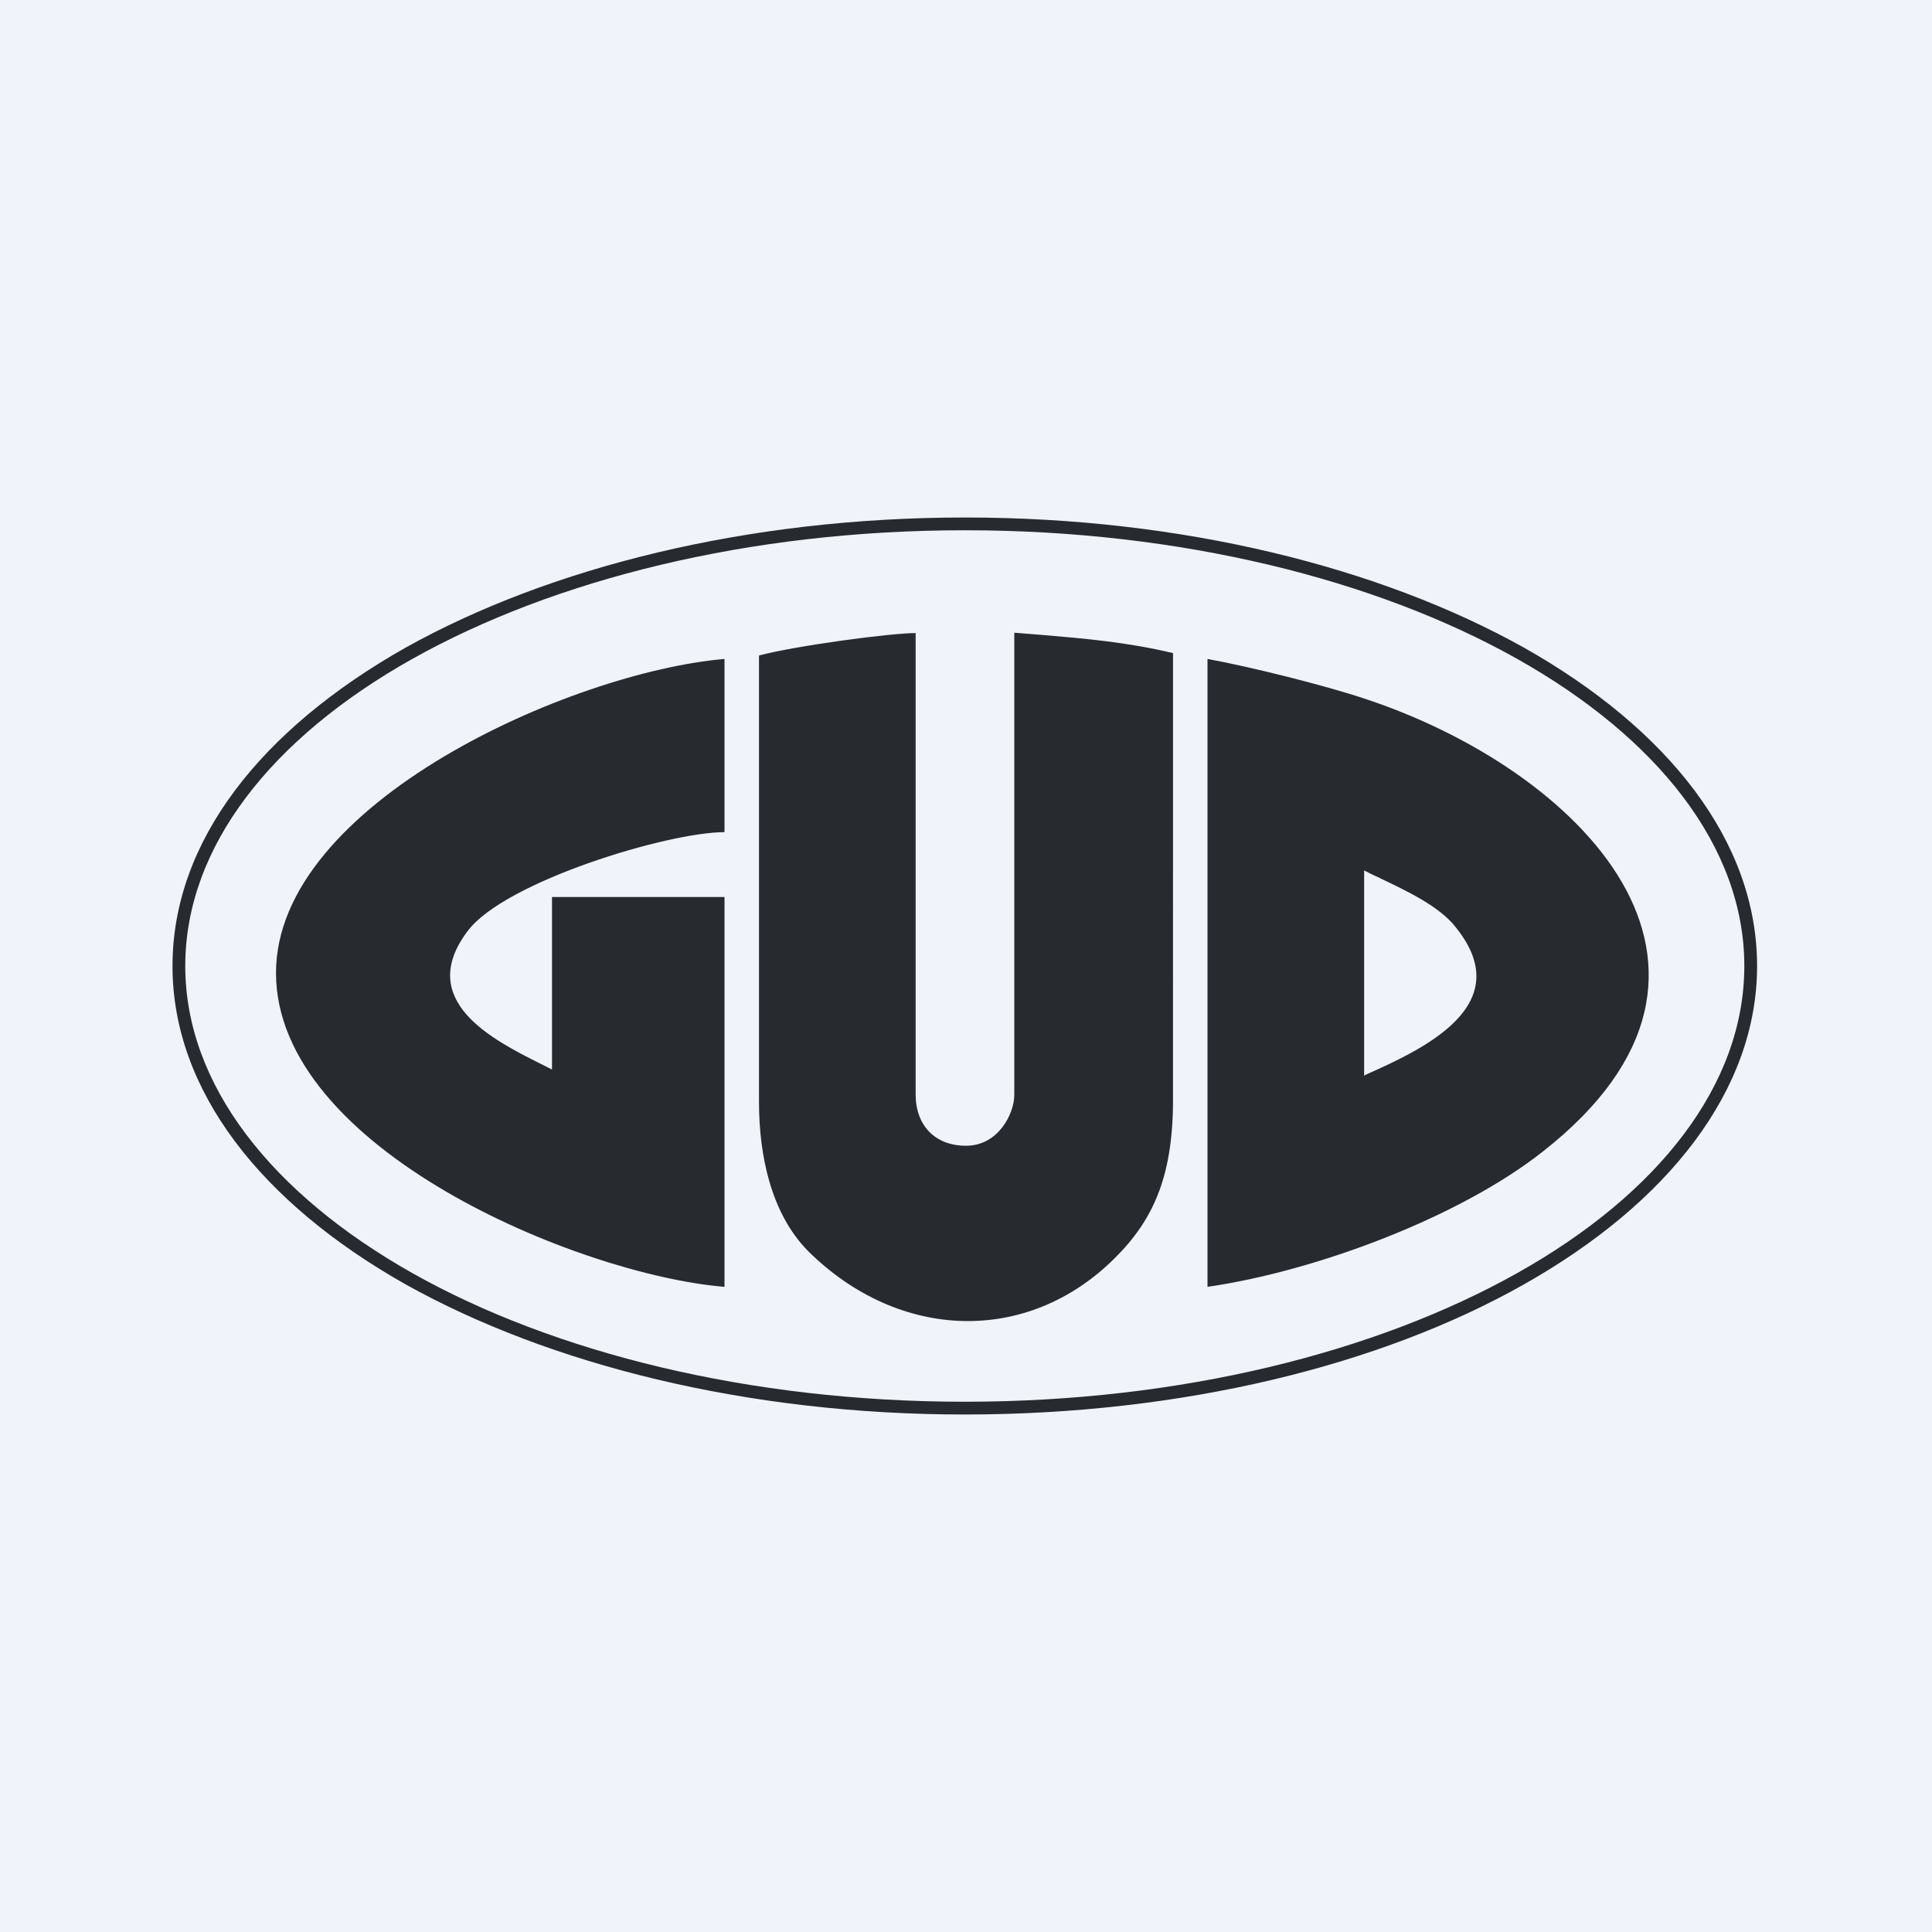
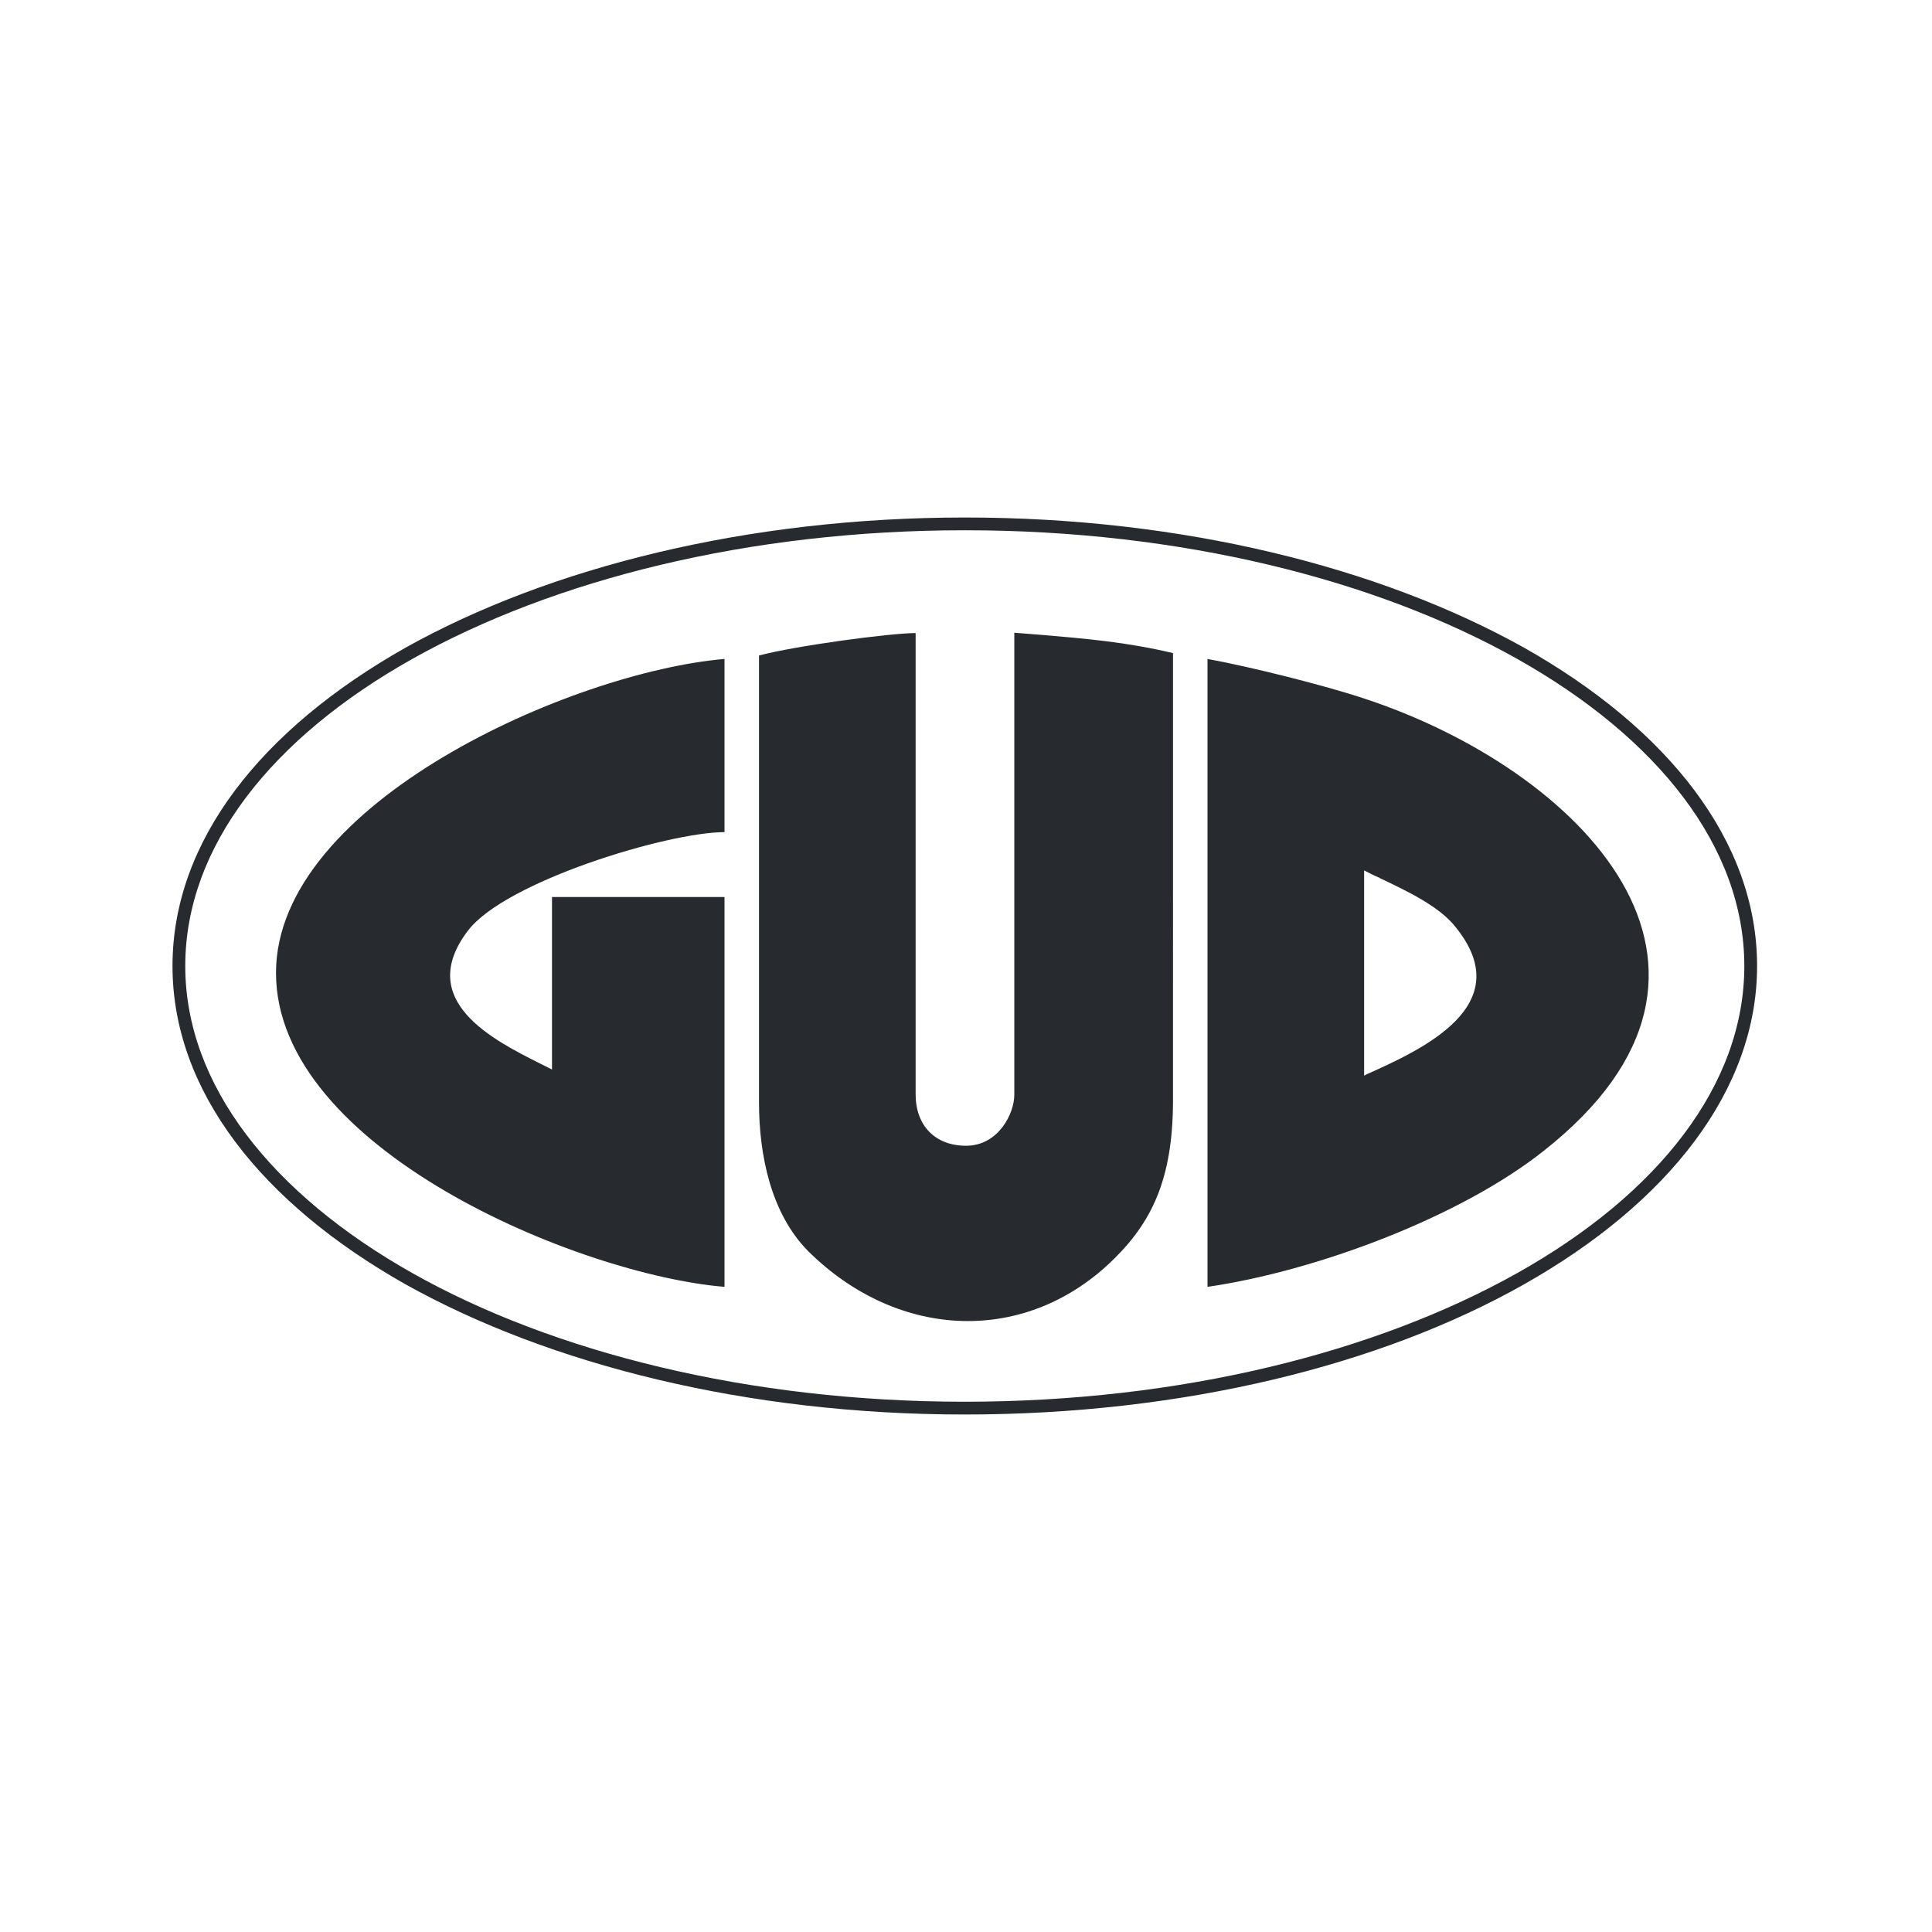
<svg xmlns="http://www.w3.org/2000/svg" width="56" height="56" viewBox="0 0 56 56">
-   <path fill="#F0F3FA" d="M0 0h56v56H0z" />
  <path d="M44.17 18.77C40.01 16.45 34.29 15 27.97 15c-6.32 0-12.05 1.45-16.21 3.77C7.58 21.13 5 24.37 5 28c0 3.62 2.58 6.87 6.76 9.23 4.16 2.32 9.88 3.77 16.2 3.77 6.33 0 12.07-1.43 16.21-3.77 4.18-2.36 6.76-5.63 6.76-9.23 0-3.62-2.58-6.87-6.76-9.23Zm-16.2-3.4c6.25 0 11.92 1.43 16.01 3.73 4.07 2.29 6.58 5.45 6.58 8.9s-2.5 6.61-6.58 8.9c-4.1 2.3-9.76 3.73-16.02 3.73-6.25 0-11.93-1.43-16.01-3.73-4.06-2.29-6.58-5.45-6.58-8.9s2.5-6.61 6.58-8.9c4.1-2.3 9.76-3.73 16.01-3.73ZM22 31.94V19c1.05-.28 3.8-.65 4.54-.65v13.37c0 .9.56 1.49 1.46 1.49.95 0 1.4-.95 1.4-1.47v-13.4l.76.06c1.3.11 2.49.21 3.84.53V31.75c.02 2.27-.53 3.57-1.69 4.72-2.53 2.52-6.25 2.4-8.88-.2-1.09-1.1-1.43-2.8-1.43-4.33Zm18-6.49c-.17-.07-.32-.15-.46-.22v5.95l.05-.03c1.61-.72 4.45-2 2.6-4.28-.47-.6-1.4-1.04-2.2-1.42Zm4.73 7.92c-2.4 1.9-6.56 3.47-9.73 3.93V19.1c1.27.23 3.44.78 4.52 1.14 6.24 2.04 12 7.8 5.21 13.13ZM8 28.2c0 5.1 8.78 8.75 13 9.1V26h-5v5l-.34-.17c-1.35-.68-3.64-1.82-2.1-3.85 1.08-1.43 5.8-2.86 7.44-2.86V19.1c-4.43.38-13 4.18-13 9.1Z" fill="#272A2F" />
</svg>